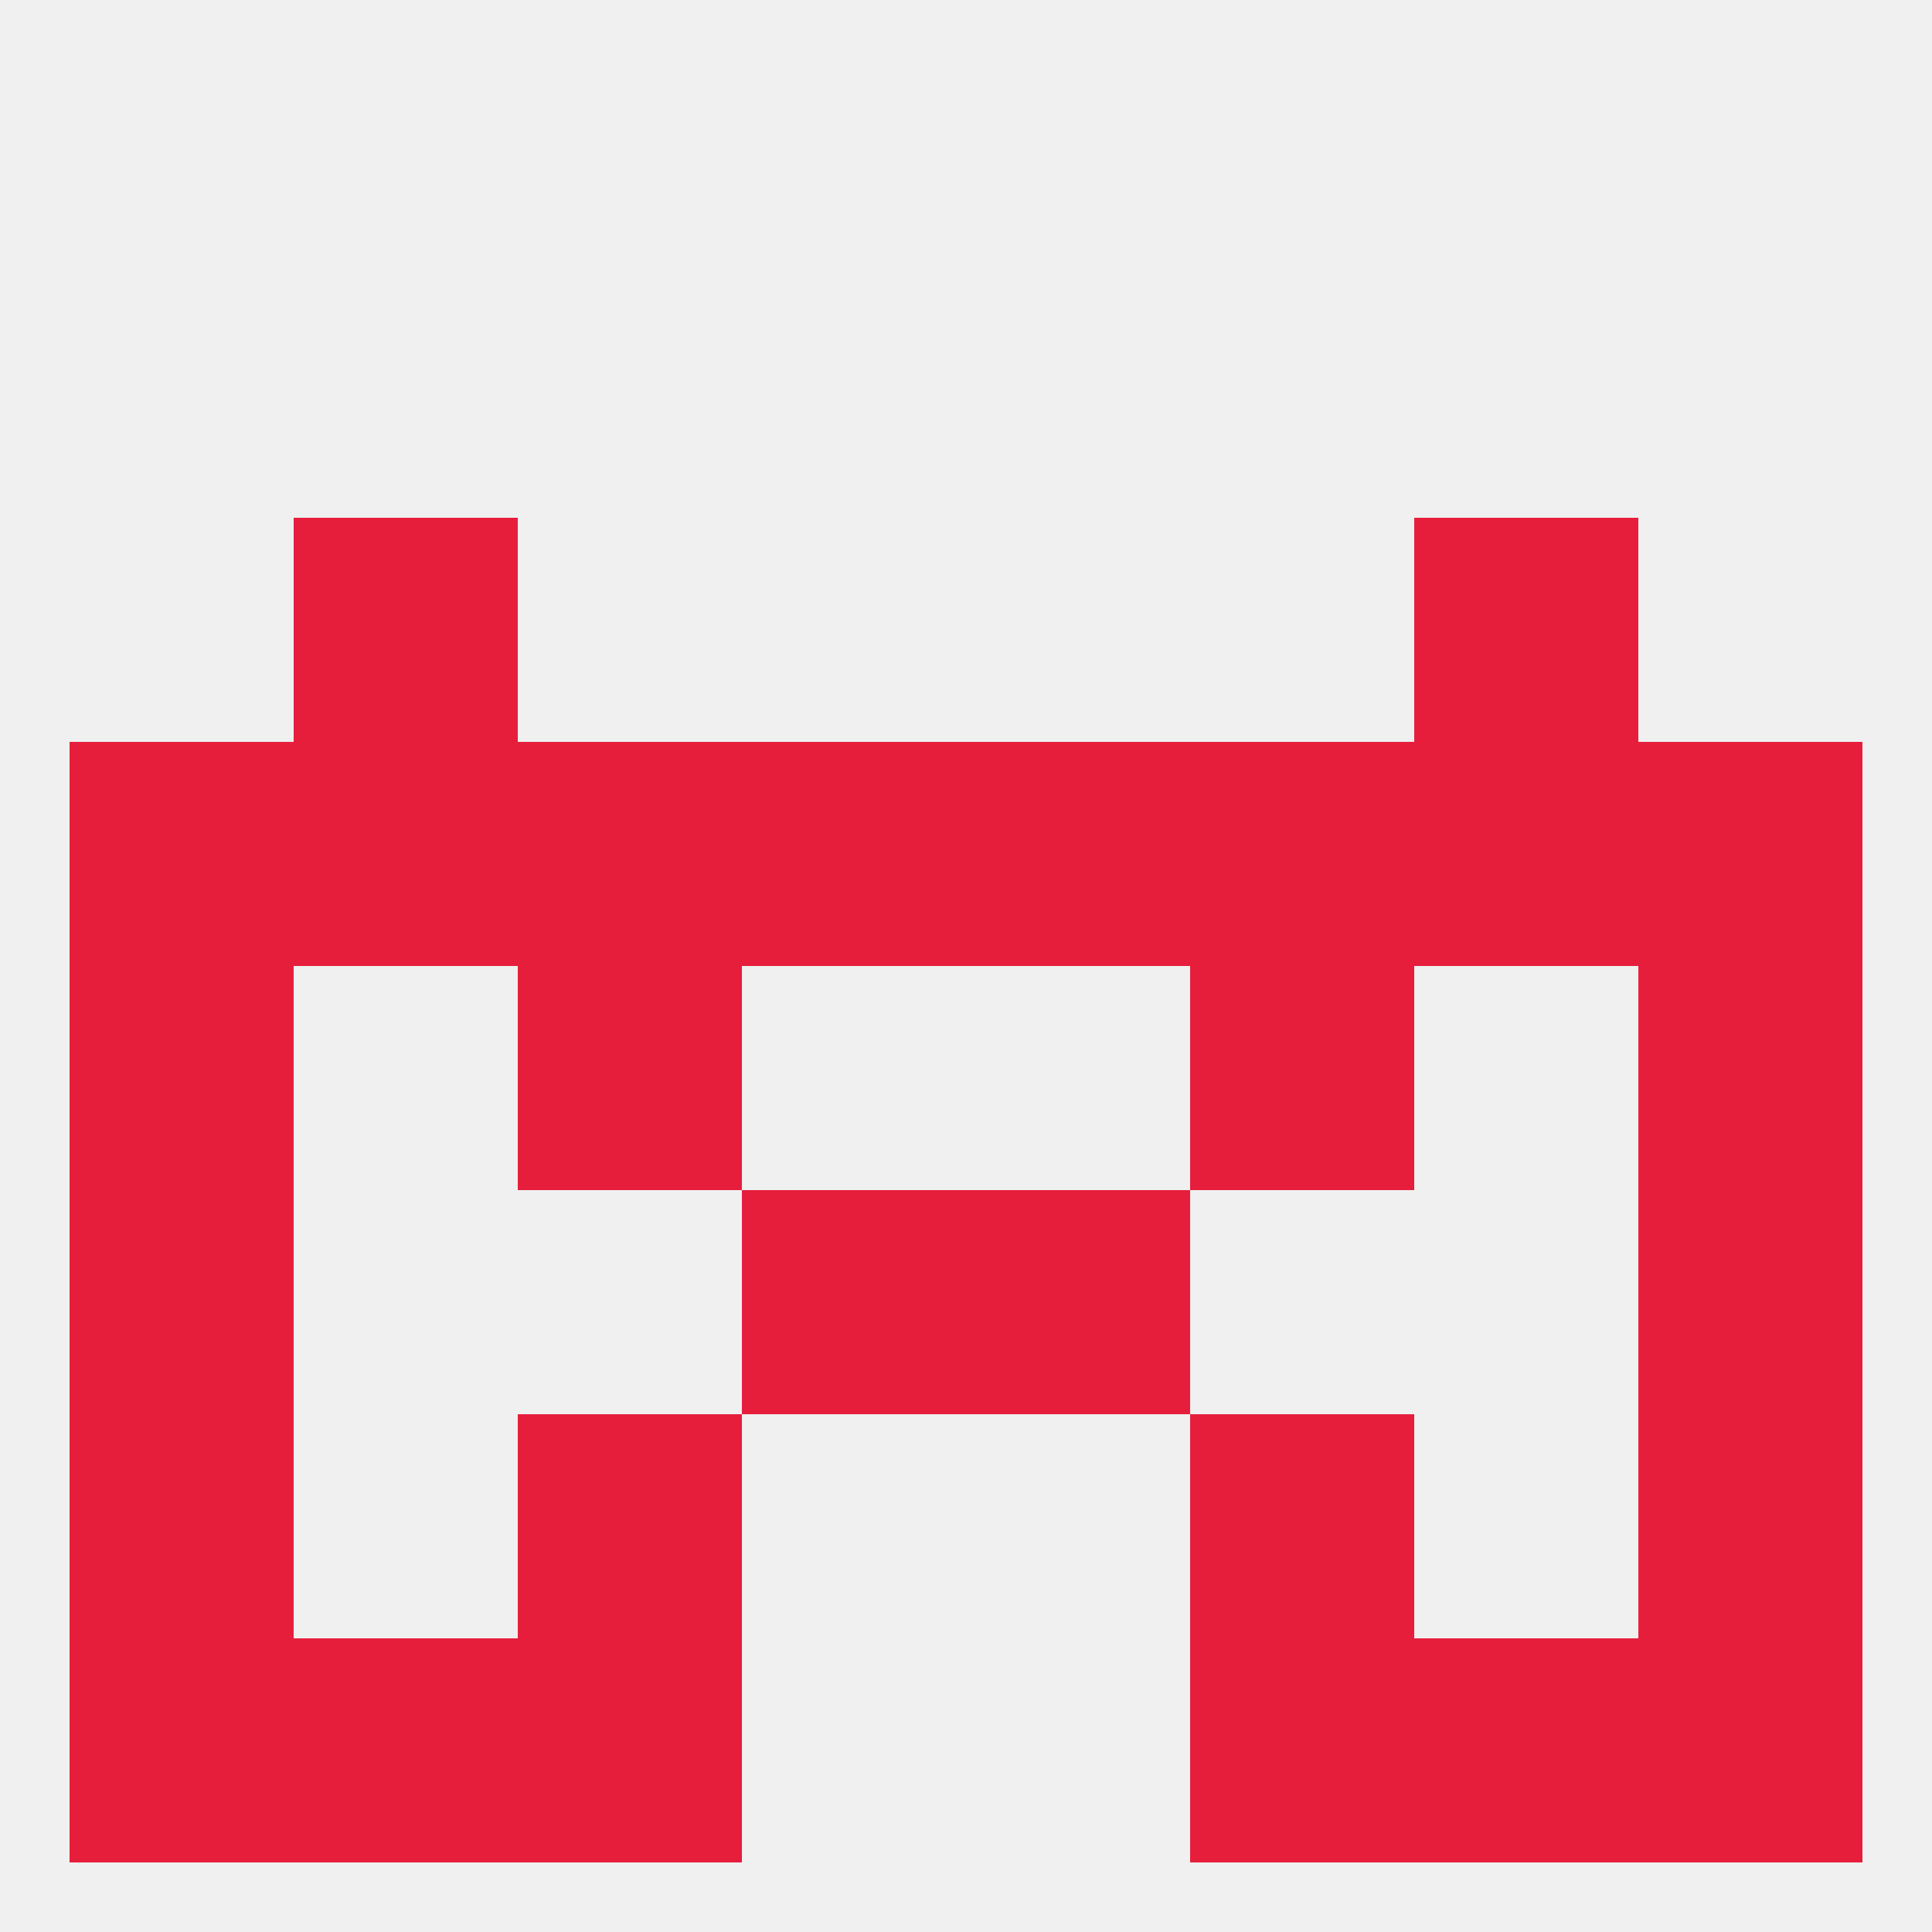
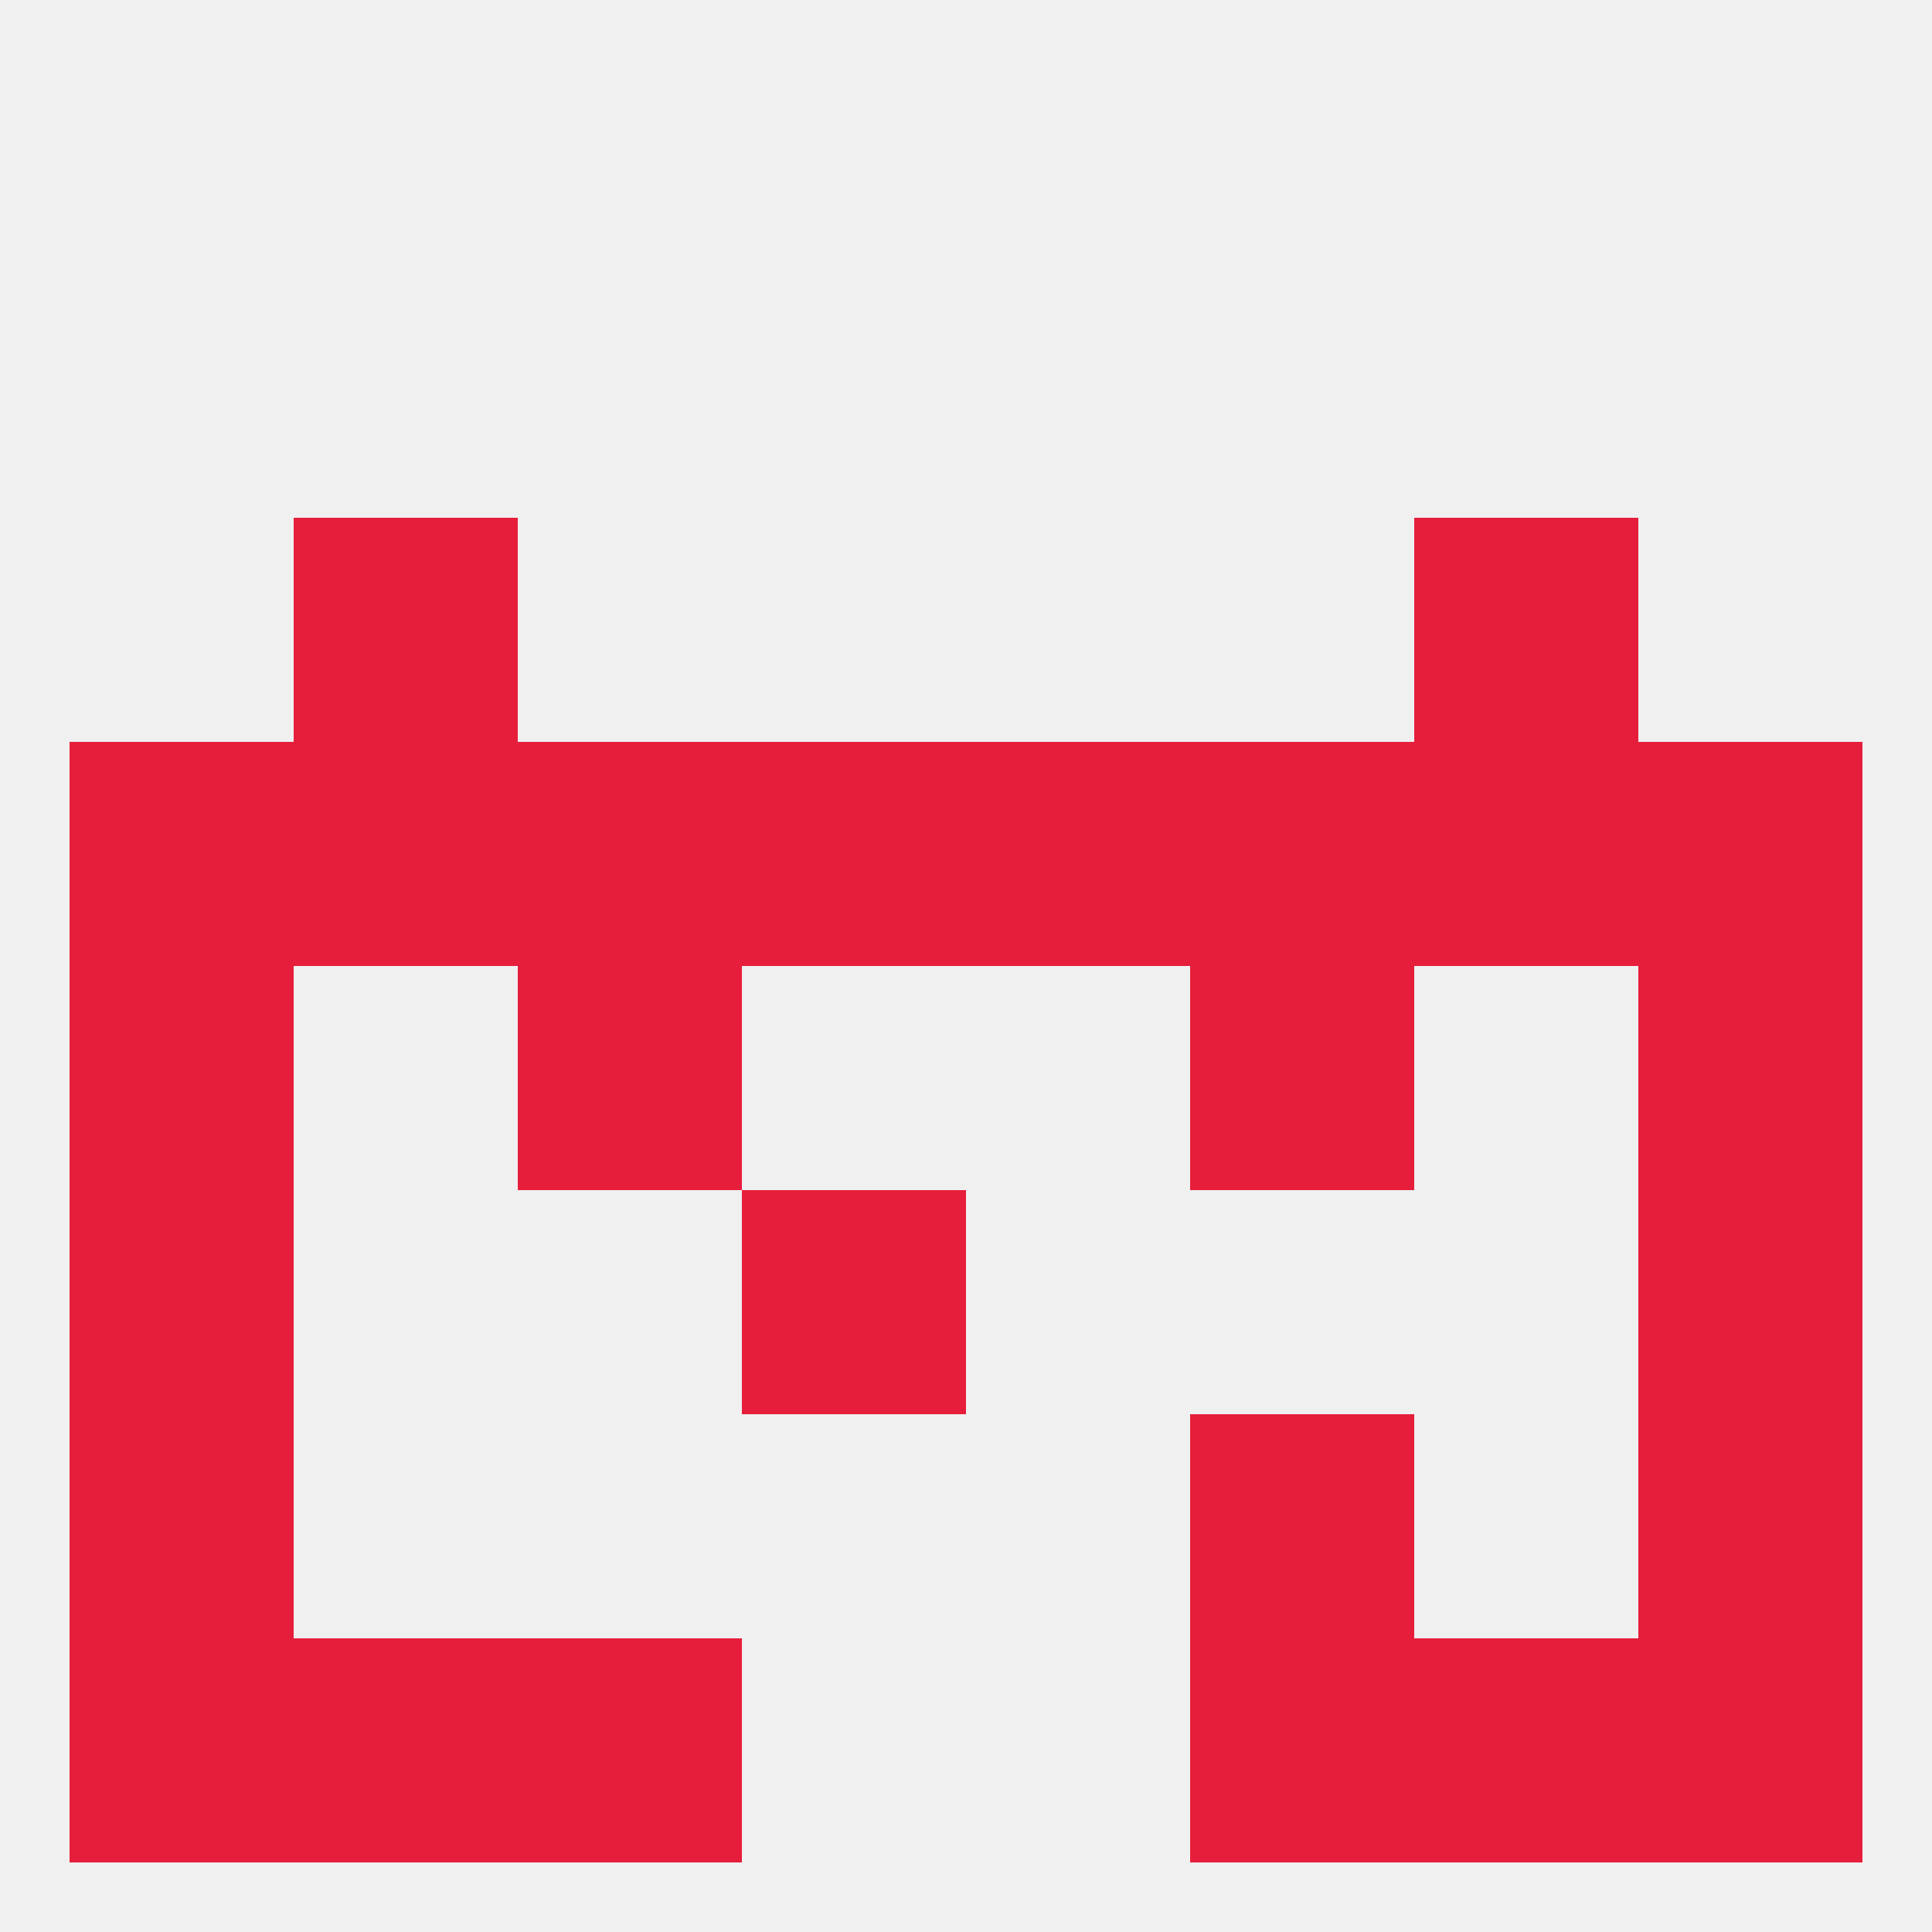
<svg xmlns="http://www.w3.org/2000/svg" version="1.1" baseprofile="full" width="250" height="250" viewBox="0 0 250 250">
  <rect width="100%" height="100%" fill="rgba(240,240,240,255)" />
  <rect x="9" y="96" width="29" height="29" fill="rgba(230,30,60,255)" />
  <rect x="38" y="96" width="29" height="29" fill="rgba(230,30,60,255)" />
  <rect x="154" y="96" width="29" height="29" fill="rgba(230,30,60,255)" />
  <rect x="96" y="96" width="29" height="29" fill="rgba(230,30,60,255)" />
  <rect x="125" y="96" width="29" height="29" fill="rgba(230,30,60,255)" />
  <rect x="212" y="96" width="29" height="29" fill="rgba(230,30,60,255)" />
  <rect x="183" y="96" width="29" height="29" fill="rgba(230,30,60,255)" />
  <rect x="67" y="96" width="29" height="29" fill="rgba(230,30,60,255)" />
  <rect x="38" y="67" width="29" height="29" fill="rgba(230,30,60,255)" />
  <rect x="183" y="67" width="29" height="29" fill="rgba(230,30,60,255)" />
-   <rect x="125" y="154" width="29" height="29" fill="rgba(230,30,60,255)" />
  <rect x="9" y="154" width="29" height="29" fill="rgba(230,30,60,255)" />
  <rect x="212" y="154" width="29" height="29" fill="rgba(230,30,60,255)" />
  <rect x="96" y="154" width="29" height="29" fill="rgba(230,30,60,255)" />
  <rect x="212" y="183" width="29" height="29" fill="rgba(230,30,60,255)" />
-   <rect x="67" y="183" width="29" height="29" fill="rgba(230,30,60,255)" />
  <rect x="154" y="183" width="29" height="29" fill="rgba(230,30,60,255)" />
  <rect x="9" y="183" width="29" height="29" fill="rgba(230,30,60,255)" />
  <rect x="38" y="212" width="29" height="29" fill="rgba(230,30,60,255)" />
  <rect x="183" y="212" width="29" height="29" fill="rgba(230,30,60,255)" />
  <rect x="9" y="212" width="29" height="29" fill="rgba(230,30,60,255)" />
  <rect x="212" y="212" width="29" height="29" fill="rgba(230,30,60,255)" />
  <rect x="67" y="212" width="29" height="29" fill="rgba(230,30,60,255)" />
  <rect x="154" y="212" width="29" height="29" fill="rgba(230,30,60,255)" />
  <rect x="9" y="125" width="29" height="29" fill="rgba(230,30,60,255)" />
  <rect x="212" y="125" width="29" height="29" fill="rgba(230,30,60,255)" />
  <rect x="67" y="125" width="29" height="29" fill="rgba(230,30,60,255)" />
  <rect x="154" y="125" width="29" height="29" fill="rgba(230,30,60,255)" />
</svg>